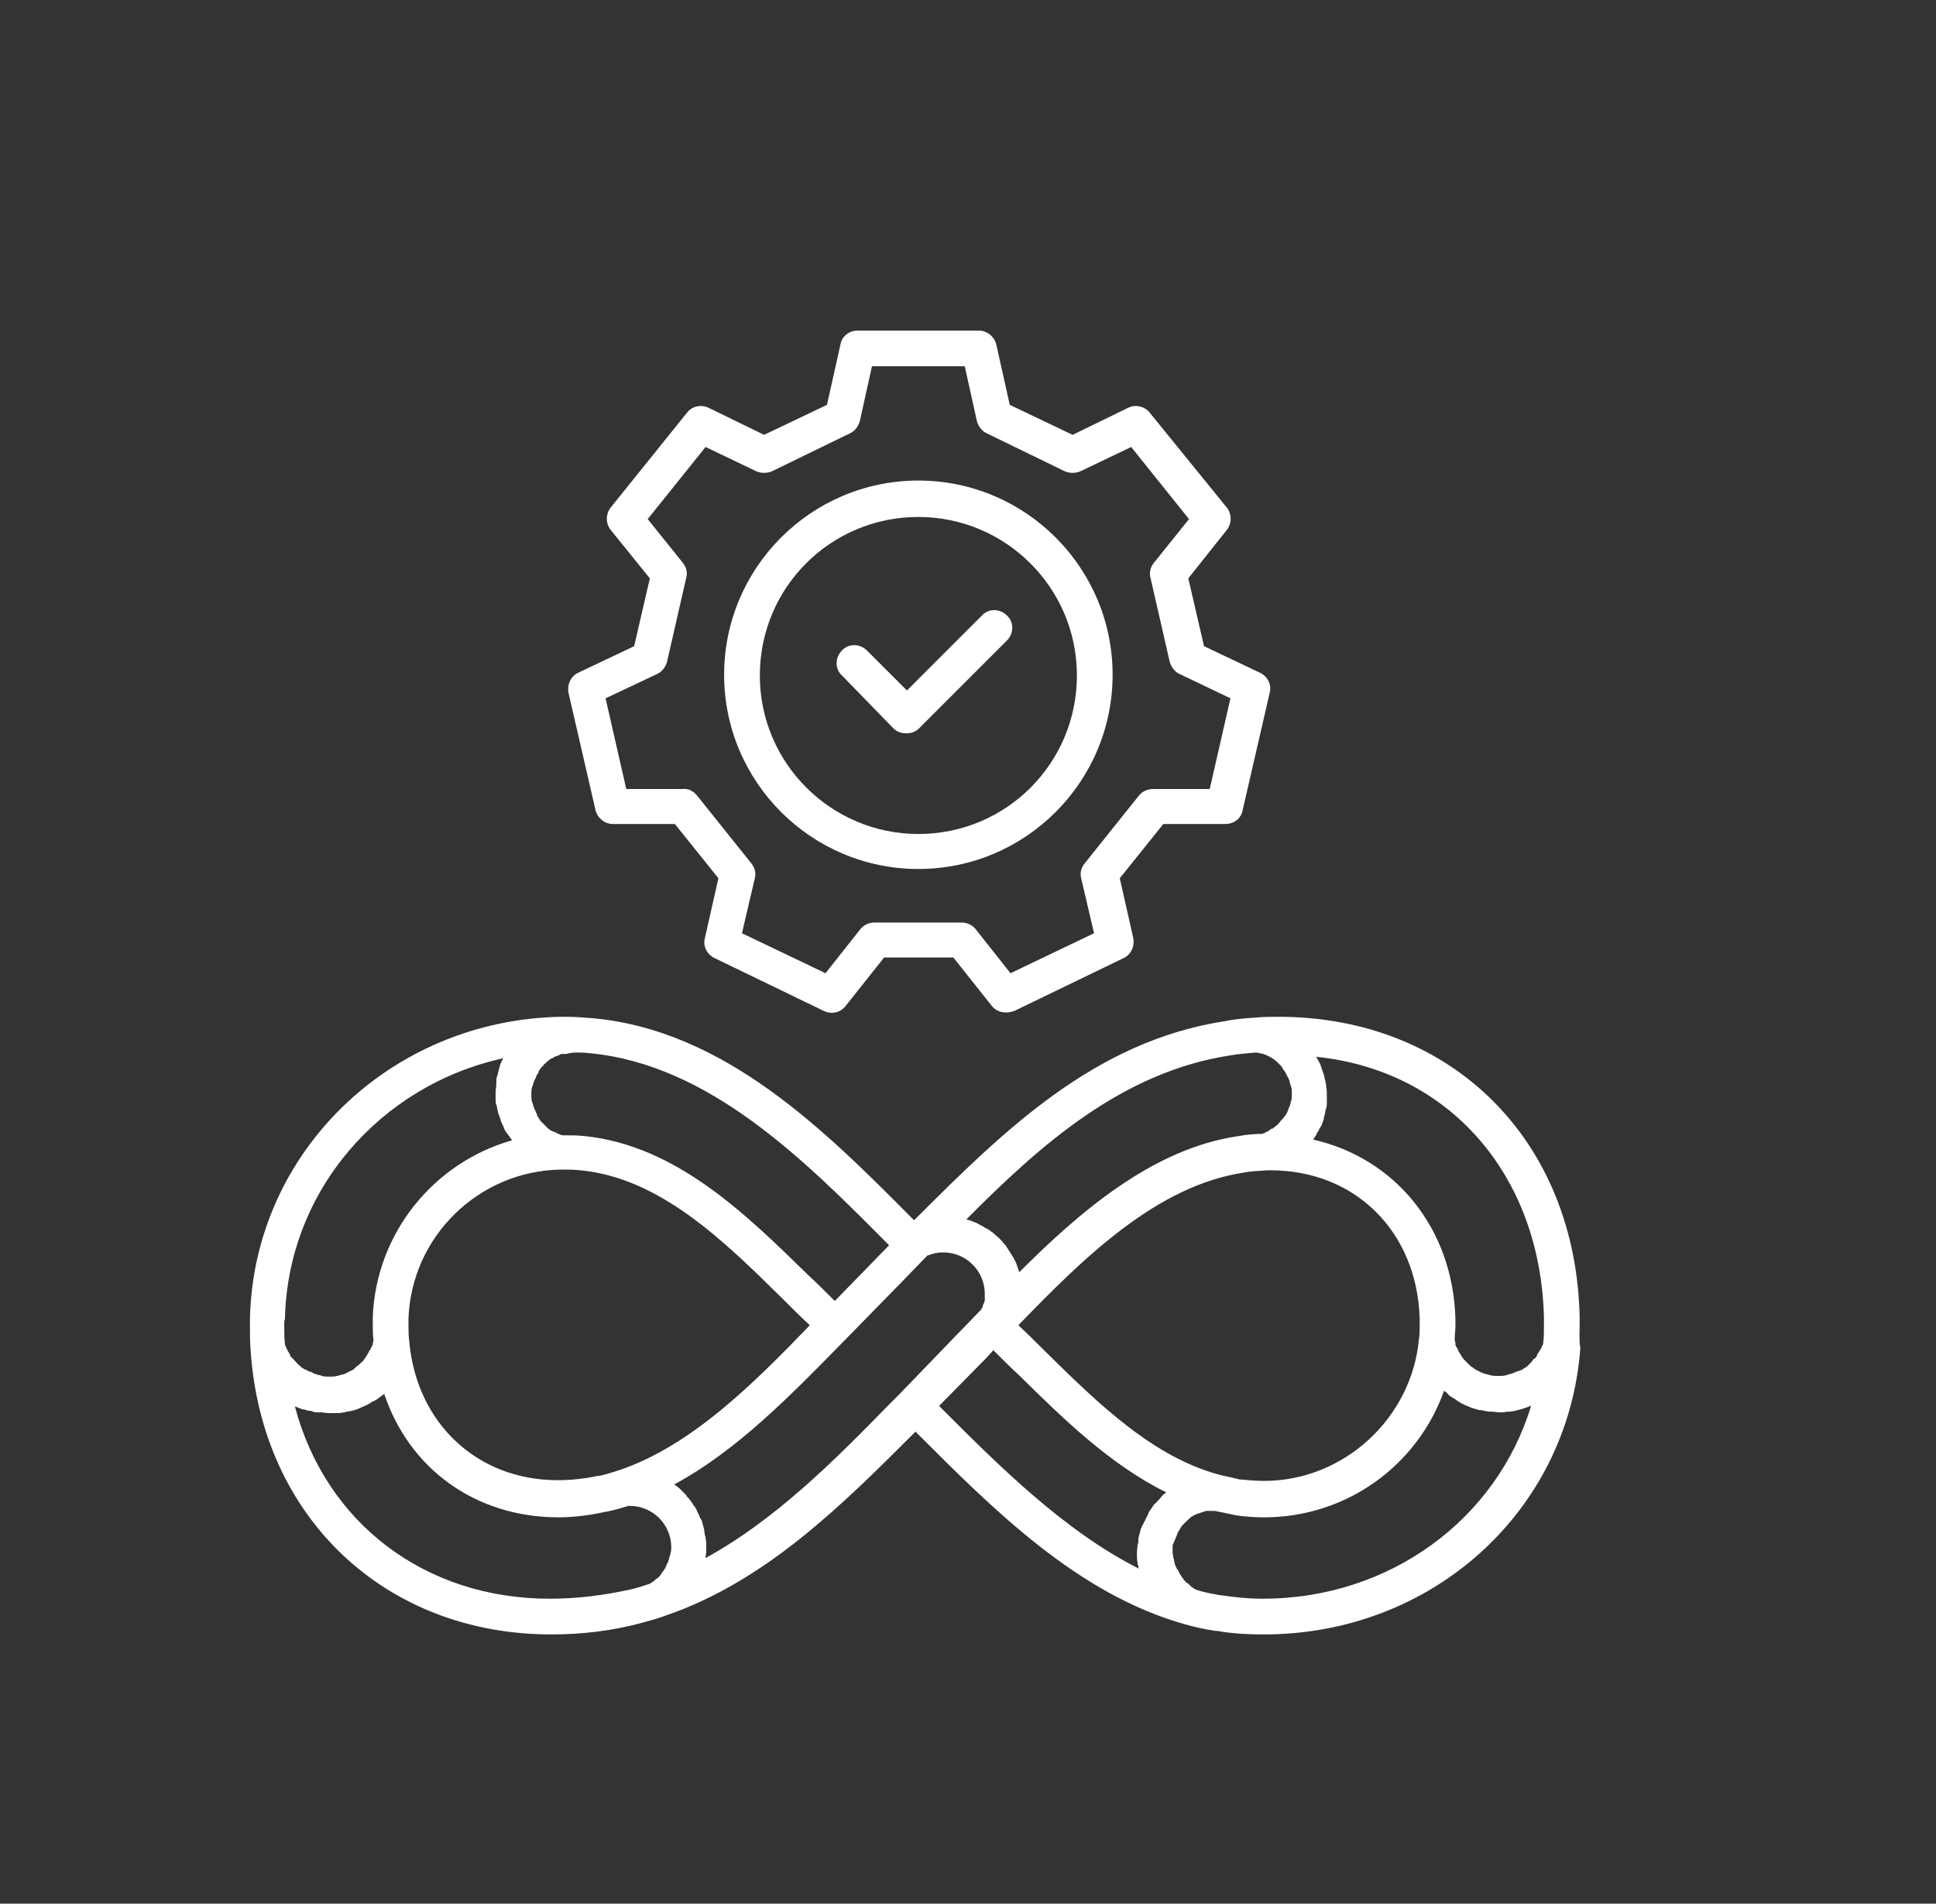
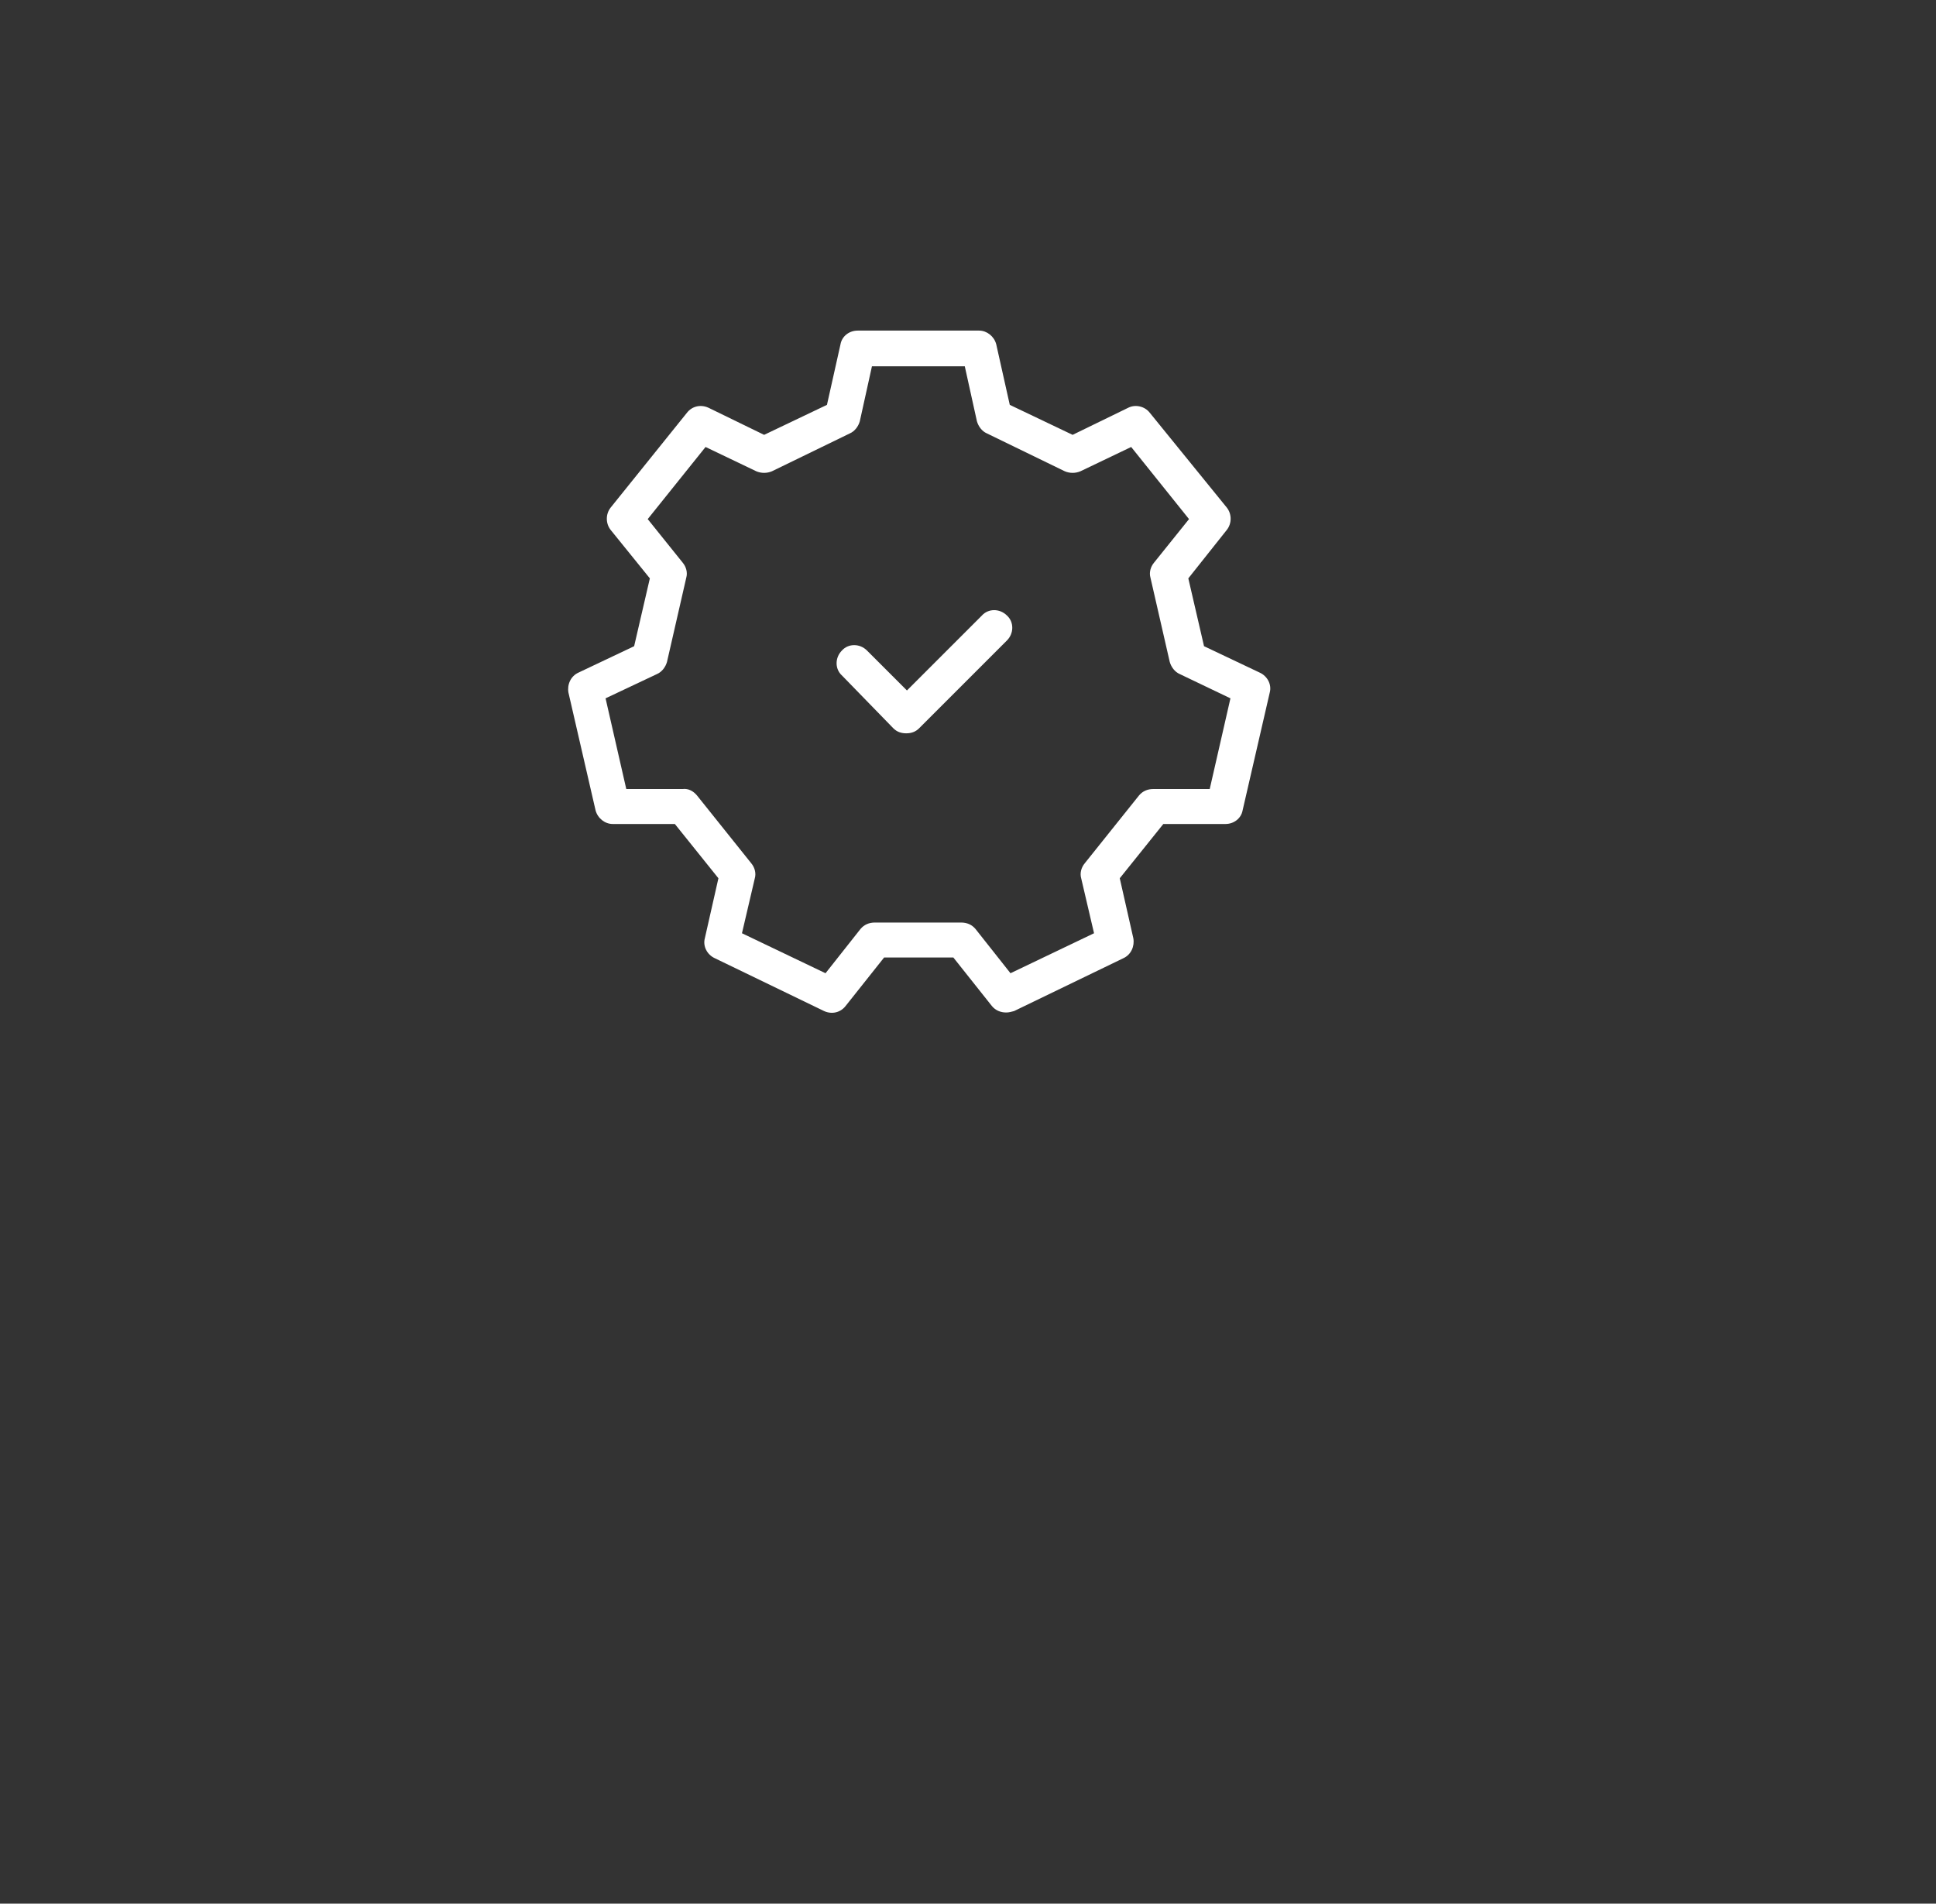
<svg xmlns="http://www.w3.org/2000/svg" version="1.1" id="Layer_1" x="0px" y="0px" viewBox="0 0 271.1 266.6" style="enable-background:new 0 0 271.1 266.6;" xml:space="preserve">
  <rect x="0" y="0" width="271.1" height="266.6" fill="#333333" stroke="none" />
  <style type="text/css">
	.st0{fill:#009293;}
	.st1{fill:#FFFFFF;}
	.st2{fill:#DCE0E0;}
	.st3{fill:none;}
	.st4{fill:#7A80BD;}
	.st5{opacity:0.1;enable-background:new    ;}
	.st6{opacity:0.2;enable-background:new    ;}
	.st7{fill:#555DA9;}
	.st8{fill:#4F58A6;}
	.st9{fill:url(#SVGID_1_);}
	.st10{fill:url(#SVGID_00000050640882804933517610000003737927779055873420_);}
	.st11{fill:url(#SVGID_00000166662692629510128980000006149141418603326099_);}
	.st12{fill:url(#SVGID_00000152980971397359363350000007792765269695950750_);}
	.st13{fill:url(#SVGID_00000153687410189399541100000001288878718423945637_);}
	.st14{fill:url(#SVGID_00000013872003881617754460000015809106240551997069_);}
	.st15{fill:url(#SVGID_00000046298430528770363990000005095990123804250252_);}
	.st16{fill:url(#SVGID_00000030446935882559093510000006296131043621601702_);}
	.st17{fill:url(#SVGID_00000054966234707951905450000006907241216571860384_);}
	.st18{fill:url(#SVGID_00000162326793451828897170000007725425397067948457_);}
	.st19{fill:url(#SVGID_00000043446432691309548240000005209465211392625810_);}
	.st20{fill:url(#SVGID_00000155851105562371183310000011871801048482563726_);}
	.st21{fill:url(#SVGID_00000035490560177593835120000015774185700004769456_);}
	.st22{fill:url(#SVGID_00000114766094104731981520000009807447643824018560_);}
	.st23{fill:url(#SVGID_00000176014831306980591050000015203102058731783082_);}
	.st24{fill:url(#SVGID_00000052824926642468172200000016298885601935951791_);}
	.st25{fill:url(#SVGID_00000040544059674979522780000009717828861888479910_);}
	.st26{fill:url(#SVGID_00000037655571995324972890000007198168977986443148_);}
	.st27{fill:url(#SVGID_00000039099838927318881480000005610503834627253422_);}
	.st28{fill:url(#SVGID_00000018208376147490465890000006102614473034924970_);}
	.st29{fill:url(#SVGID_00000004512423221255831450000016999518785468184210_);}
	.st30{fill:url(#SVGID_00000075864616944294122250000015614359230354295471_);}
	.st31{fill:url(#SVGID_00000031183835278886557750000003380103156312439199_);}
	.st32{fill:url(#SVGID_00000150784679605080269380000017947639841926940314_);}
	.st33{fill:url(#SVGID_00000142899127010834233430000000714702739355028404_);}
	.st34{fill:url(#SVGID_00000167383949108861056040000017139304220457213583_);}
	.st35{fill:url(#SVGID_00000117654303422094656930000004697643901547173762_);}
	.st36{fill:url(#SVGID_00000176740036568107238170000005946623794084459673_);}
	.st37{fill:url(#SVGID_00000052103469904636042360000018269390893409352882_);}
	.st38{fill:url(#SVGID_00000116202676210842915920000004524389466293590702_);}
	.st39{fill:url(#SVGID_00000101078172752879324390000000066695467417850300_);}
	.st40{fill:url(#SVGID_00000170965301236699493000000009365525876014797758_);}
	.st41{fill:url(#SVGID_00000008124164956137534880000002581756529438667660_);}
	.st42{fill:url(#SVGID_00000136409952808886902230000014404819349047612290_);}
	.st43{fill:url(#SVGID_00000132803334084475781360000008634964246332586398_);}
	.st44{fill:url(#SVGID_00000091016081226120639620000007029657211578785453_);}
	.st45{fill:url(#SVGID_00000142884333791329852890000017472781994793809808_);}
	.st46{fill:url(#SVGID_00000117654584037380181300000013113195698844885162_);}
	.st47{fill:url(#SVGID_00000137095147525633036220000018138368813168488383_);}
	.st48{fill:url(#SVGID_00000025427655222696181330000009974031141720243366_);}
	.st49{fill:url(#SVGID_00000167371633746532971970000017249768835659323814_);}
	.st50{fill:url(#SVGID_00000168083710089616748330000013925704202825596046_);}
	.st51{fill:url(#SVGID_00000076562450880177264780000007926275834451979706_);}
	.st52{fill:url(#SVGID_00000147902536394692669370000008882002887502855338_);}
	.st53{fill:url(#SVGID_00000142871471362927501860000008602446070773024140_);}
	.st54{fill:url(#SVGID_00000072244453575497501170000005469545232693342106_);}
	.st55{fill:url(#SVGID_00000093891083566612167490000009307500930155218580_);}
	.st56{fill:url(#SVGID_00000067226039343295667540000008551662778726037667_);}
	.st57{fill:url(#SVGID_00000033334011240445793960000009949061350211695235_);}
	.st58{fill:url(#SVGID_00000074419611634840643990000002532197135181468065_);}
	.st59{fill:url(#SVGID_00000101065856231791289400000003218615203582195849_);}
	.st60{fill:url(#SVGID_00000057146861323112087180000011428430934363126183_);}
	.st61{fill:url(#SVGID_00000004516534986943201040000006749201009684778133_);}
	.st62{fill:url(#SVGID_00000108283404980010202200000002139642041599827102_);}
	.st63{fill:url(#SVGID_00000160869613340914153670000009921393880938502060_);}
	.st64{fill:url(#SVGID_00000047782521048341228170000016708254896552548774_);}
	.st65{fill:url(#SVGID_00000130611297855170153610000014489711814620996787_);}
	.st66{fill:url(#SVGID_00000164483728506772738660000000359489053685686400_);}
	.st67{fill:url(#SVGID_00000048499010779398412830000007877076768319080360_);}
	.st68{fill:url(#SVGID_00000051354327292673989800000003358081777893566375_);}
	.st69{fill:url(#SVGID_00000125573839227831344150000015370047884555393448_);}
	.st70{fill:url(#SVGID_00000057857969505611651420000006645264096785461430_);}
	.st71{fill:url(#SVGID_00000157997621675717271570000015133685459773206146_);}
	.st72{fill:url(#SVGID_00000070111950503133757500000011760093739557270929_);}
	.st73{fill:url(#SVGID_00000078748756873347389800000007807628316376610947_);}
	.st74{fill:url(#SVGID_00000096019434150239106350000012802318617287127738_);}
	.st75{fill:url(#SVGID_00000159467216871383984510000003214910953530266014_);}
	.st76{fill:url(#SVGID_00000050622133095318871200000005564414883337837738_);}
	.st77{fill:url(#SVGID_00000001625023345137385400000001069667708079745966_);}
	.st78{fill:url(#SVGID_00000118368623886655434130000011281821220722061956_);}
	.st79{fill:#E85128;}
	.st80{fill:#7DB828;}
	.st81{fill:#349ED8;}
	.st82{fill:#FAB80E;}
	.st83{fill:#737473;}
</style>
  <g>
-     <path class="st1" d="M128.6,121.7c15,0,27.2-12.2,27.2-27.2s-12.2-27.2-27.2-27.2s-27.2,12.2-27.2,27.2S113.6,121.7,128.6,121.7z    M128.6,72.4c12.2,0,22.2,9.9,22.2,22.2s-9.9,22.2-22.2,22.2c-12.2,0-22.2-9.9-22.2-22.2S116.3,72.4,128.6,72.4z" />
    <path class="st1" d="M83.4,113.5c0.3,1.1,1.3,1.9,2.4,1.9c0,0,0,0,0,0l8.7,0l6.1,7.6l-1.9,8.4c-0.3,1.1,0.3,2.3,1.4,2.8l15.3,7.4   c1.1,0.5,2.3,0.2,3-0.7l5.4-6.8h9.7l5.4,6.8c0.5,0.6,1.2,0.9,2,0.9c0.4,0,0.7-0.1,1.1-0.2l15.3-7.4c1.1-0.5,1.6-1.7,1.4-2.8   l-1.9-8.4l6.1-7.6l8.7,0c0,0,0,0,0,0c1.2,0,2.2-0.8,2.4-1.9l3.8-16.5c0.3-1.1-0.3-2.3-1.4-2.8l-7.8-3.7l-2.2-9.5l5.4-6.8   c0.7-0.9,0.7-2.2,0-3.1L161,57.8c-0.7-0.9-2-1.2-3-0.7l-7.8,3.8l-8.8-4.2l-1.9-8.5c-0.3-1.1-1.3-1.9-2.4-1.9h-17   c-1.2,0-2.2,0.8-2.4,1.9l-1.9,8.5l-8.8,4.2l-7.8-3.8c-1.1-0.5-2.3-0.2-3,0.7L85.5,71.1c-0.7,0.9-0.7,2.2,0,3.1L91,81l-2.2,9.5   L81,94.2c-1.1,0.5-1.6,1.7-1.4,2.8L83.4,113.5z M92,94.4c0.7-0.3,1.2-1,1.4-1.7l2.7-11.8c0.2-0.7,0-1.5-0.5-2.1l-4.9-6.1l8.1-10.1   l7.1,3.4c0.7,0.3,1.5,0.3,2.2,0l10.9-5.3c0.7-0.3,1.2-1,1.4-1.7l1.7-7.7h13l1.7,7.7c0.2,0.7,0.7,1.4,1.4,1.7l10.9,5.3   c0.7,0.3,1.5,0.3,2.2,0l7.1-3.4l8.1,10.1l-4.9,6.1c-0.5,0.6-0.7,1.4-0.5,2.1l2.7,11.8c0.2,0.7,0.7,1.4,1.4,1.7l7.1,3.4l-2.9,12.7   l-7.9,0c0,0,0,0,0,0c-0.8,0-1.5,0.3-2,0.9l-7.6,9.5c-0.5,0.6-0.7,1.4-0.5,2.1l1.8,7.7l-11.7,5.6l-4.9-6.2c-0.5-0.6-1.2-0.9-2-0.9   h-12.1c-0.8,0-1.5,0.3-2,0.9l-4.9,6.2l-11.7-5.6l1.8-7.7c0.2-0.7,0-1.5-0.5-2.1l-7.6-9.5c-0.5-0.6-1.2-1-2-0.9l-7.9,0l-2.9-12.7   L92,94.4z" />
-     <path class="st1" d="M221.2,185.6c0-0.4,0-0.8,0-1.1c0,0,0,0,0,0l0,0c-0.5-24.8-17.9-42.1-42.2-42.1c-1,0-2,0-3,0.1c0,0,0,0,0,0   c0,0,0,0,0,0c0,0,0,0,0,0c0,0,0,0,0,0c-1.5,0.1-3,0.2-4.4,0.5c-18.4,2.8-31.2,15.5-43.6,27.9l-0.2-0.2   c-12.3-12.4-26.3-26.4-44.8-28.1l0,0c0,0,0,0,0,0c-1.2-0.1-2.5-0.2-3.7-0.2l-0.7,0c0,0,0,0,0,0c0,0,0,0,0,0   c-23.9,0.4-43.1,19-43.6,42.3c0,0.3,0,0.7,0,1c0,1.2,0,2.3,0.1,3.5c0,0,0,0,0,0c0,0,0,0,0,0c1.6,23.4,18.9,39.7,42.1,39.7   c4.3,0,8.5-0.5,12.6-1.6c1.1-0.3,2.2-0.6,3.3-1c0,0,0,0,0,0c0,0,0,0,0,0c14.1-4.8,24.8-15.5,35.1-25.8l0.2,0.2   c10.6,10.6,22.5,22.6,37.6,26.8c0,0,0,0,0,0c0,0,0,0,0,0c1.4,0.4,2.8,0.7,4.2,0.9c0.1,0,0.1,0,0.2,0c2.2,0.4,4.4,0.5,6.6,0.5   c23.5,0,42.6-17.2,44.3-40.1c0,0,0,0,0,0C221.1,187.7,221.2,186.7,221.2,185.6z M216.2,184.5C216.2,184.5,216.2,184.5,216.2,184.5   c0,0.4,0,0.7,0,1.1c0,0.9,0,1.7-0.1,2.5c0,0.2-0.1,0.3-0.2,0.5c-0.1,0.2-0.1,0.3-0.2,0.4c-0.1,0.2-0.2,0.3-0.3,0.5   c-0.1,0.1-0.2,0.3-0.2,0.4c-0.1,0.2-0.2,0.3-0.4,0.4c-0.1,0.1-0.2,0.2-0.3,0.4c-0.1,0.1-0.3,0.3-0.4,0.4c-0.1,0.1-0.2,0.2-0.3,0.3   c-0.2,0.1-0.3,0.2-0.5,0.3c-0.1,0.1-0.2,0.2-0.4,0.2c-0.2,0.1-0.4,0.2-0.6,0.2c-0.1,0.1-0.2,0.1-0.4,0.2c-0.2,0.1-0.4,0.1-0.7,0.2   c-0.1,0-0.2,0.1-0.3,0.1c-0.3,0.1-0.7,0.1-1.1,0.1c-0.4,0-0.8,0-1.1-0.1c-0.1,0-0.2-0.1-0.4-0.1c-0.2-0.1-0.5-0.1-0.7-0.2   c-0.1-0.1-0.3-0.1-0.4-0.2c-0.2-0.1-0.4-0.2-0.6-0.3c-0.1-0.1-0.3-0.2-0.4-0.3c-0.2-0.1-0.3-0.2-0.5-0.4c-0.1-0.1-0.2-0.2-0.3-0.3   c-0.1-0.1-0.3-0.3-0.4-0.4c-0.1-0.1-0.2-0.3-0.3-0.4c-0.1-0.2-0.2-0.3-0.3-0.5c-0.1-0.1-0.2-0.3-0.2-0.4c-0.1-0.2-0.2-0.4-0.3-0.5   c-0.1-0.2-0.1-0.3-0.1-0.5c0-0.2-0.1-0.3-0.1-0.5c0-0.6,0.1-1.3,0.1-1.9c0-0.4,0-0.8,0-1.1c-0.4-12.7-8.5-22.4-19.9-25   c0-0.1,0.1-0.1,0.1-0.2c0.1-0.1,0.1-0.2,0.2-0.3c0.1-0.1,0.2-0.3,0.2-0.4c0.1-0.1,0.1-0.2,0.2-0.3c0.1-0.1,0.1-0.3,0.2-0.4   c0.1-0.1,0.1-0.2,0.2-0.3c0.1-0.1,0.1-0.3,0.2-0.5c0-0.1,0.1-0.2,0.1-0.3c0.1-0.2,0.1-0.3,0.1-0.5c0-0.1,0.1-0.2,0.1-0.3   c0-0.2,0.1-0.3,0.1-0.5c0-0.1,0-0.2,0.1-0.3c0-0.2,0.1-0.4,0.1-0.6c0-0.1,0-0.2,0-0.3c0-0.3,0-0.6,0-0.9c0-0.5,0-0.9-0.1-1.3   c0-0.1,0-0.2,0-0.3c-0.1-0.4-0.2-0.9-0.3-1.3c0,0,0,0,0,0c-0.1-0.4-0.3-0.8-0.4-1.2c0-0.1-0.1-0.2-0.1-0.3   c-0.2-0.4-0.4-0.8-0.6-1.1c0,0,0,0,0,0C202.9,149.9,215.7,164.5,216.2,184.5z M171,206.6C171,206.6,171,206.6,171,206.6   c-9.4-2.4-17.2-10-24.7-17.4c-1.3-1.3-2.5-2.5-3.7-3.6c9.1-9.4,19.4-19.6,31.7-21.4c1-0.2,2.1-0.2,3.1-0.3c0,0,0,0,0,0c0,0,0,0,0,0   c0.2,0,0.4,0,0.5,0c11.9,0,20.5,8.6,20.9,20.7c0,0,0,0.1,0,0.1c0,0.3,0,0.6,0,0.9c0,0.6,0,1.3-0.1,1.9v0c0,0,0,0,0,0   c-1,11.1-10.5,19.9-21.7,19.9c-1.1,0-2.2-0.1-3.3-0.2c0,0-0.1,0-0.1,0C172.8,207,171.9,206.8,171,206.6z M172.3,147.8   c1.2-0.2,2.4-0.3,3.6-0.4c0.2,0,0.3,0.1,0.5,0.1c0.2,0,0.3,0.1,0.5,0.1c0.2,0.1,0.3,0.1,0.5,0.2c0.1,0.1,0.3,0.1,0.4,0.2   c0.2,0.1,0.3,0.2,0.5,0.3c0.1,0.1,0.3,0.2,0.4,0.3c0.1,0.1,0.3,0.3,0.4,0.4c0.1,0.1,0.2,0.2,0.3,0.3c0.1,0.1,0.2,0.3,0.3,0.5   c0.1,0.1,0.2,0.2,0.3,0.4c0.1,0.2,0.2,0.4,0.3,0.6c0.1,0.1,0.1,0.2,0.2,0.4c0.1,0.2,0.1,0.4,0.2,0.7c0,0.1,0.1,0.2,0.1,0.3   c0.1,0.3,0.1,0.7,0.1,1.1c0,0.3,0,0.6-0.1,0.9c0,0.1-0.1,0.2-0.1,0.3c0,0.2-0.1,0.4-0.2,0.6c0,0.1-0.1,0.2-0.1,0.3   c-0.1,0.2-0.1,0.3-0.2,0.5c-0.1,0.1-0.1,0.2-0.2,0.3c-0.1,0.1-0.2,0.3-0.3,0.4c-0.1,0.1-0.2,0.2-0.3,0.3c-0.1,0.1-0.2,0.3-0.3,0.4   c-0.1,0.1-0.2,0.2-0.3,0.3c-0.1,0.1-0.3,0.2-0.4,0.3c-0.1,0.1-0.2,0.2-0.4,0.2c-0.1,0.1-0.3,0.2-0.4,0.3c-0.1,0.1-0.3,0.1-0.4,0.2   c-0.1,0.1-0.3,0.1-0.4,0.2c-1.1,0-2.2,0.1-3.3,0.3c-12,1.7-22.3,10.6-30.8,19.1c0,0,0-0.1,0-0.1c-0.1-0.4-0.3-0.8-0.4-1.2   c0,0,0,0,0,0c-0.2-0.4-0.4-0.8-0.6-1.1c-0.1-0.1-0.1-0.2-0.2-0.3c-0.2-0.3-0.3-0.5-0.5-0.8c-0.1-0.1-0.1-0.2-0.2-0.3   c-0.3-0.3-0.5-0.6-0.8-0.9c0,0,0,0,0,0c-0.3-0.3-0.6-0.5-0.9-0.8c-0.1-0.1-0.2-0.2-0.3-0.2c-0.2-0.2-0.5-0.4-0.8-0.5   c-0.1-0.1-0.2-0.1-0.3-0.2c-0.4-0.2-0.7-0.4-1.1-0.6c0,0,0,0-0.1,0c-0.4-0.2-0.7-0.3-1.1-0.4c0,0-0.1,0-0.1,0   C145.9,160.1,157.3,150.1,172.3,147.8z M86.7,205.9C86.7,205.9,86.7,205.9,86.7,205.9C86.7,205.9,86.7,205.9,86.7,205.9   c-0.9,0.3-1.9,0.6-2.8,0.8c-0.1,0-0.1,0-0.2,0c-1.9,0.4-3.8,0.6-5.6,0.6c-11.3,0-19.8-8-20.8-19.5l0,0c-0.1-0.8-0.1-1.5-0.1-2.3   c0-0.3,0-0.5,0-0.8c0.4-11.5,9.8-20.7,21.3-20.9l0.4,0c0.8,0,1.5,0,2.3,0.1c0,0,0.1,0,0.1,0c11.1,1.1,19.9,9.7,28.4,18.1   c1.3,1.3,2.5,2.5,3.7,3.6C105.6,193.7,96.8,202.5,86.7,205.9z M82.6,147.5c16.7,1.6,30,14.9,41.7,26.7l0.2,0.2l-7.6,7.8   c-1.2-1.2-2.4-2.4-3.7-3.6c-8.7-8.5-18.5-18.2-31.4-19.5c0,0,0,0,0,0c-0.9-0.1-1.8-0.1-2.8-0.1l-0.2,0c-0.1,0-0.3-0.1-0.4-0.1   c-0.1-0.1-0.3-0.1-0.4-0.2c-0.2-0.1-0.3-0.2-0.5-0.2c-0.1-0.1-0.3-0.1-0.4-0.2c-0.1-0.1-0.3-0.2-0.4-0.3c-0.1-0.1-0.2-0.2-0.3-0.3   c-0.1-0.1-0.3-0.3-0.4-0.4c-0.1-0.1-0.2-0.2-0.3-0.3c-0.1-0.1-0.2-0.3-0.3-0.5c-0.1-0.1-0.2-0.2-0.2-0.4c-0.1-0.2-0.2-0.4-0.2-0.5   c-0.1-0.1-0.1-0.2-0.2-0.4c-0.1-0.2-0.1-0.4-0.2-0.6c0-0.1-0.1-0.2-0.1-0.3c-0.1-0.3-0.1-0.7-0.1-1c0-0.3,0-0.7,0.1-1   c0-0.1,0.1-0.2,0.1-0.3c0.1-0.2,0.1-0.4,0.2-0.6c0-0.1,0.1-0.2,0.2-0.4c0.1-0.2,0.1-0.4,0.2-0.5c0.1-0.1,0.2-0.2,0.2-0.4   c0.1-0.2,0.2-0.3,0.3-0.5c0.1-0.1,0.2-0.2,0.3-0.3c0.1-0.1,0.2-0.3,0.4-0.4c0.1-0.1,0.2-0.2,0.3-0.3c0.1-0.1,0.3-0.2,0.4-0.3   c0.1-0.1,0.3-0.1,0.4-0.2c0.2-0.1,0.3-0.2,0.5-0.2c0.1-0.1,0.3-0.1,0.4-0.2c0.1-0.1,0.3-0.1,0.5-0.1l0.4,0   C80.3,147.3,81.5,147.4,82.6,147.5C82.6,147.5,82.6,147.5,82.6,147.5z M39.9,184.7c0.4-17.9,13.3-32.7,30.6-36.5c0,0,0,0.1-0.1,0.1   c-0.1,0.3-0.3,0.6-0.4,0.9c0,0,0,0.1,0,0.1c-0.1,0.3-0.2,0.7-0.3,1.1c0,0.1,0,0.2-0.1,0.3c-0.1,0.3-0.1,0.6-0.1,0.8   c0,0.1,0,0.2,0,0.3c0,0.4-0.1,0.8-0.1,1.1c0,0.3,0,0.6,0,0.9c0,0.1,0,0.2,0,0.3c0,0.2,0,0.4,0.1,0.6c0,0.1,0.1,0.2,0.1,0.4   c0,0.2,0.1,0.4,0.1,0.5c0,0.1,0.1,0.3,0.1,0.4c0.1,0.2,0.1,0.3,0.2,0.5c0,0.1,0.1,0.2,0.1,0.4c0.1,0.2,0.1,0.3,0.2,0.5   c0.1,0.1,0.1,0.2,0.2,0.4c0.1,0.2,0.1,0.3,0.2,0.5c0.1,0.1,0.1,0.2,0.2,0.3c0.1,0.1,0.2,0.3,0.3,0.4c0.1,0.1,0.2,0.2,0.2,0.3   c0.1,0.1,0.2,0.2,0.3,0.4c-10.9,3.1-19,12.9-19.5,24.7c0,0.3,0,0.7,0,1c0,0.8,0,1.5,0.1,2.3c0,0.2-0.1,0.3-0.1,0.5   c0,0.2-0.1,0.3-0.2,0.5c-0.1,0.2-0.2,0.4-0.3,0.5c-0.1,0.2-0.1,0.3-0.2,0.4c-0.1,0.2-0.2,0.3-0.3,0.5c-0.1,0.1-0.2,0.3-0.3,0.4   c-0.1,0.2-0.3,0.3-0.4,0.4c-0.1,0.1-0.2,0.2-0.3,0.3c-0.2,0.1-0.3,0.2-0.5,0.4c-0.1,0.1-0.2,0.2-0.4,0.3c-0.2,0.1-0.4,0.2-0.6,0.3   c-0.1,0.1-0.3,0.1-0.4,0.2c-0.2,0.1-0.5,0.1-0.7,0.2c-0.1,0-0.2,0.1-0.4,0.1c-0.4,0.1-0.7,0.1-1.1,0.1c-0.4,0-0.7,0-1-0.1   c-0.1,0-0.2-0.1-0.3-0.1c-0.2,0-0.4-0.1-0.7-0.2c-0.1,0-0.3-0.1-0.4-0.2c-0.2-0.1-0.4-0.1-0.6-0.2c-0.1-0.1-0.2-0.2-0.4-0.2   c-0.2-0.1-0.3-0.2-0.5-0.3c-0.1-0.1-0.2-0.2-0.3-0.3c-0.1-0.1-0.3-0.2-0.4-0.4c-0.1-0.1-0.2-0.2-0.3-0.3c-0.1-0.1-0.2-0.3-0.4-0.4   c-0.1-0.1-0.2-0.3-0.2-0.4c-0.1-0.2-0.2-0.3-0.3-0.5c-0.1-0.1-0.1-0.3-0.2-0.4c-0.1-0.2-0.1-0.3-0.2-0.5c-0.1-1-0.1-1.9-0.1-2.9   C39.8,185.3,39.8,185,39.9,184.7z M77,223.9c-17.6,0-31.4-10.7-35.7-26.9c0,0,0.1,0,0.1,0c0.3,0.1,0.7,0.3,1,0.4c0.1,0,0.1,0,0.2,0   c0.3,0.1,0.6,0.2,0.9,0.2c0.1,0,0.2,0,0.3,0.1c0.3,0.1,0.5,0.1,0.8,0.1c0.1,0,0.2,0,0.3,0c0.4,0,0.7,0.1,1.1,0.1c0.4,0,0.7,0,1.1,0   c0.1,0,0.2,0,0.4,0c0.2,0,0.5-0.1,0.7-0.1c0.1,0,0.3-0.1,0.4-0.1c0.2,0,0.4-0.1,0.6-0.1c0.1,0,0.3-0.1,0.4-0.1   c0.2-0.1,0.4-0.1,0.6-0.2c0.1-0.1,0.3-0.1,0.4-0.2c0.2-0.1,0.3-0.1,0.5-0.2c0.1-0.1,0.3-0.1,0.4-0.2c0.2-0.1,0.3-0.2,0.5-0.3   c0.1-0.1,0.3-0.2,0.4-0.2c0.2-0.1,0.3-0.2,0.5-0.3c0.1-0.1,0.2-0.2,0.4-0.3c0.1-0.1,0.3-0.2,0.4-0.3c0,0,0.1-0.1,0.1-0.1   c3.5,10.5,12.8,17.3,24.4,17.3c2.2,0,4.5-0.3,6.7-0.8c0,0,0,0,0.1,0c1-0.2,2-0.5,3-0.8c0.1,0,0.1,0,0.2,0c3.2,0,5.8,2.6,5.8,5.8   c0,0.3,0,0.5-0.1,0.8c0,0.1,0,0.2-0.1,0.3c0,0.2-0.1,0.3-0.1,0.5c0,0.1-0.1,0.2-0.1,0.3c0,0.1-0.1,0.3-0.2,0.4   c0,0.1-0.1,0.2-0.1,0.3c-0.1,0.1-0.1,0.3-0.2,0.4c-0.1,0.1-0.1,0.2-0.2,0.3c-0.1,0.1-0.2,0.2-0.2,0.3c-0.1,0.1-0.2,0.2-0.2,0.3   c-0.1,0.1-0.2,0.2-0.3,0.3c-0.1,0.1-0.2,0.2-0.3,0.2c-0.1,0.1-0.2,0.2-0.3,0.3c-0.1,0.1-0.2,0.1-0.3,0.2c-0.1,0.1-0.2,0.1-0.3,0.2   c-0.9,0.3-1.8,0.6-2.7,0.8C84.7,223.4,80.9,223.9,77,223.9z M98.8,218.2C98.8,218.1,98.8,218.1,98.8,218.2c0-0.1,0-0.2,0-0.2   c0.1-0.5,0.1-0.9,0.1-1.4c0-0.4,0-0.8-0.1-1.2c0-0.1,0-0.3-0.1-0.4c0-0.3-0.1-0.5-0.1-0.8c0-0.1-0.1-0.3-0.1-0.4   c-0.1-0.2-0.1-0.5-0.2-0.7c0-0.1-0.1-0.3-0.2-0.4c-0.1-0.2-0.2-0.5-0.3-0.7c-0.1-0.1-0.1-0.2-0.2-0.4c-0.1-0.3-0.3-0.6-0.5-0.8   c0-0.1-0.1-0.1-0.1-0.2c-0.2-0.3-0.4-0.6-0.7-0.9c-0.1-0.1-0.2-0.2-0.2-0.3c-0.2-0.2-0.4-0.4-0.6-0.6c-0.1-0.1-0.2-0.2-0.3-0.3   c-0.2-0.2-0.4-0.3-0.6-0.5c-0.1,0-0.1-0.1-0.2-0.1c8.9-4.8,16.4-12.6,23.3-19.6l9-9.2l2.9-3l0.3-0.3c0,0,0.1,0,0.1,0   c0.3-0.1,0.6-0.2,0.9-0.3c0.1,0,0.1,0,0.2,0c0.3-0.1,0.7-0.1,1-0.1c3.2,0,5.8,2.6,5.8,5.8c0,0.2,0,0.4,0,0.6c0,0.1,0,0.1,0,0.2   c0,0.1,0,0.3-0.1,0.4c0,0.1,0,0.2-0.1,0.2c0,0.1-0.1,0.3-0.1,0.4c0,0.1-0.1,0.2-0.1,0.2c0,0.1-0.1,0.1-0.1,0.2l-3.1,3.2   c0,0,0,0-0.1,0.1l-8.2,8.5l-1.5,1.5C116.8,204.6,108.5,212.9,98.8,218.2z M131.7,197.1l-0.2-0.2l6.5-6.6c0,0,0,0,0.1-0.1l1-1.1   c1.2,1.2,2.4,2.4,3.7,3.6c6,5.9,12.6,12.4,20.5,16.3c0,0,0,0-0.1,0.1c-0.3,0.2-0.5,0.4-0.7,0.7c-0.1,0.1-0.2,0.2-0.3,0.3   c-0.2,0.2-0.3,0.4-0.5,0.5c-0.1,0.1-0.2,0.2-0.3,0.4c-0.1,0.2-0.3,0.4-0.4,0.6c-0.1,0.1-0.2,0.3-0.2,0.4c-0.1,0.2-0.2,0.4-0.3,0.6   c-0.1,0.1-0.1,0.3-0.2,0.4c-0.1,0.2-0.2,0.4-0.3,0.6c-0.1,0.1-0.1,0.3-0.2,0.4c-0.1,0.2-0.1,0.4-0.2,0.7c0,0.1-0.1,0.3-0.1,0.4   c-0.1,0.3-0.1,0.5-0.1,0.8c0,0.1,0,0.3-0.1,0.4c0,0.4-0.1,0.8-0.1,1.2c0,0.5,0,0.9,0.1,1.4c0,0.1,0,0.3,0.1,0.4   c0,0.1,0,0.3,0.1,0.4C149,214.4,139.9,205.3,131.7,197.1z M176.8,223.9c-2,0-3.9-0.2-5.9-0.5c0,0-0.1,0-0.1,0   c-1.1-0.2-2.3-0.4-3.4-0.8c-0.1-0.1-0.2-0.1-0.3-0.2c-0.1-0.1-0.2-0.1-0.3-0.2c-0.1-0.1-0.2-0.2-0.3-0.3c-0.1-0.1-0.2-0.2-0.3-0.2   c-0.1-0.1-0.2-0.2-0.3-0.3c-0.1-0.1-0.2-0.2-0.2-0.3c-0.1-0.1-0.2-0.2-0.3-0.4c-0.1-0.1-0.1-0.2-0.2-0.3c-0.1-0.1-0.1-0.3-0.2-0.4   c-0.1-0.1-0.1-0.2-0.2-0.3c-0.1-0.1-0.1-0.3-0.2-0.4c0-0.1-0.1-0.2-0.1-0.3c0-0.2-0.1-0.3-0.1-0.5c0-0.1,0-0.2-0.1-0.3   c0-0.3-0.1-0.5-0.1-0.8c0-0.2,0-0.4,0-0.6c0-0.1,0-0.1,0-0.2c0-0.1,0-0.3,0.1-0.4c0-0.1,0-0.1,0.1-0.2c0-0.1,0.1-0.2,0.1-0.3   c0-0.1,0.1-0.1,0.1-0.2c0-0.1,0.1-0.2,0.1-0.3c0-0.1,0.1-0.1,0.1-0.2c0-0.1,0.1-0.2,0.1-0.3c0-0.1,0.1-0.1,0.1-0.2   c0.1-0.1,0.1-0.2,0.2-0.3c0-0.1,0.1-0.1,0.1-0.2c0.1-0.1,0.1-0.2,0.2-0.3c0.1-0.1,0.1-0.1,0.2-0.2c0.1-0.1,0.1-0.2,0.2-0.2   c0.1-0.1,0.1-0.1,0.2-0.2c0.1-0.1,0.1-0.1,0.2-0.2c0.1-0.1,0.1-0.1,0.2-0.2c0.1-0.1,0.2-0.1,0.2-0.2c0.1,0,0.1-0.1,0.2-0.1   c0.1-0.1,0.2-0.1,0.3-0.2c0.1,0,0.2-0.1,0.2-0.1c0.1,0,0.2-0.1,0.3-0.1c0.1,0,0.2-0.1,0.3-0.1c0.1,0,0.2-0.1,0.3-0.1   c0.1,0,0.2-0.1,0.3-0.1c0.1,0,0.2-0.1,0.3-0.1c0.1,0,0.2,0,0.3,0c0.1,0,0.2,0,0.3,0c0.1,0,0.2,0,0.3,0c0.1,0,0.2,0,0.3,0   c1,0.2,2,0.4,2.9,0.6c0,0,0,0,0,0c1.3,0.2,2.7,0.3,4,0.3c11.6,0,21.5-7.3,25.2-17.7c0.1,0,0.1,0.1,0.2,0.1c0.1,0.1,0.3,0.2,0.4,0.4   c0.1,0.1,0.2,0.2,0.4,0.3c0.1,0.1,0.3,0.2,0.5,0.3c0.1,0.1,0.3,0.2,0.4,0.3c0.2,0.1,0.3,0.2,0.5,0.3c0.1,0.1,0.3,0.1,0.4,0.2   c0.2,0.1,0.3,0.2,0.5,0.2c0.1,0.1,0.3,0.1,0.4,0.2c0.2,0.1,0.4,0.1,0.6,0.2c0.1,0,0.3,0.1,0.4,0.1c0.2,0.1,0.4,0.1,0.6,0.1   c0.1,0,0.3,0.1,0.4,0.1c0.2,0,0.5,0.1,0.7,0.1c0.1,0,0.2,0,0.3,0c0.4,0,0.7,0.1,1.1,0.1c0.4,0,0.7,0,1.1-0.1c0.1,0,0.2,0,0.3,0   c0.2,0,0.5-0.1,0.7-0.1c0.1,0,0.2-0.1,0.4-0.1c0.2-0.1,0.5-0.1,0.7-0.2c0.1,0,0.2-0.1,0.3-0.1c0.3-0.1,0.6-0.2,0.8-0.3   c0,0,0.1,0,0.1,0C209.6,212.7,194.7,223.9,176.8,223.9z" />
    <path class="st1" d="M125.1,102c0.5,0.5,1.1,0.7,1.8,0.7s1.3-0.2,1.8-0.7l12.3-12.3c1-1,1-2.6,0-3.5c-1-1-2.6-1-3.5,0l-10.5,10.5   l-5.6-5.6c-1-1-2.6-1-3.5,0c-1,1-1,2.6,0,3.5L125.1,102z" />
  </g>
</svg>